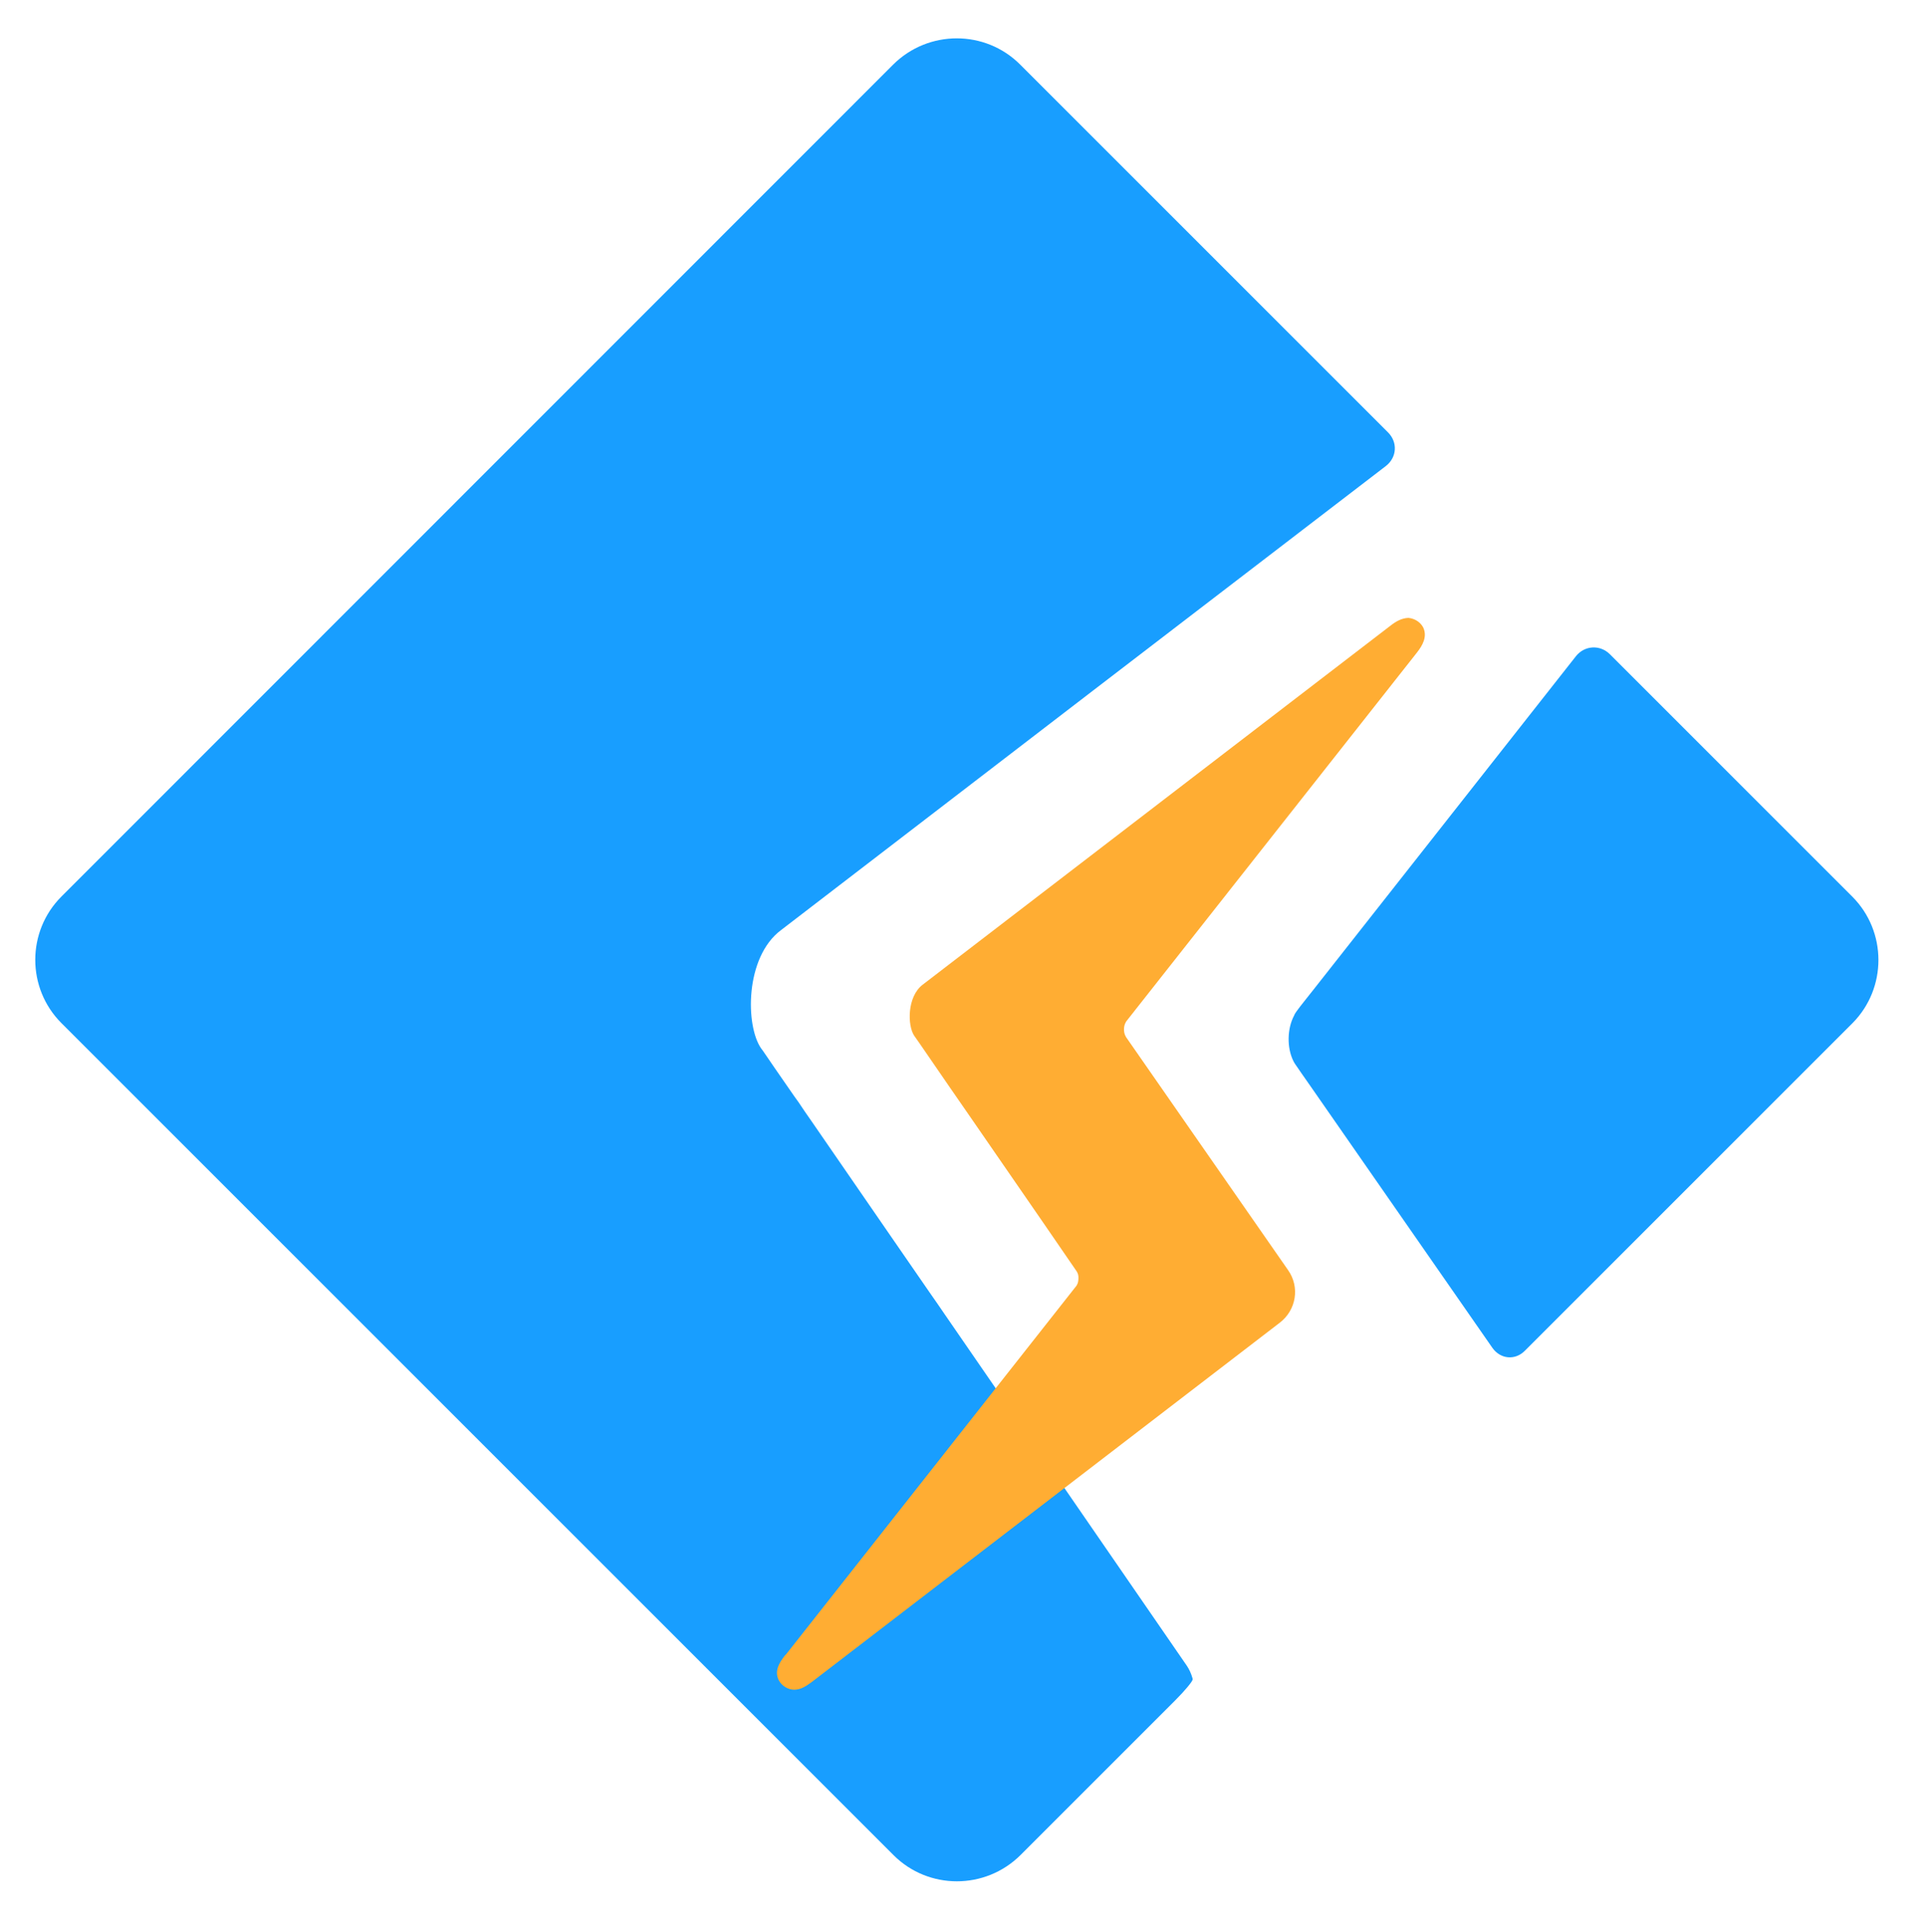
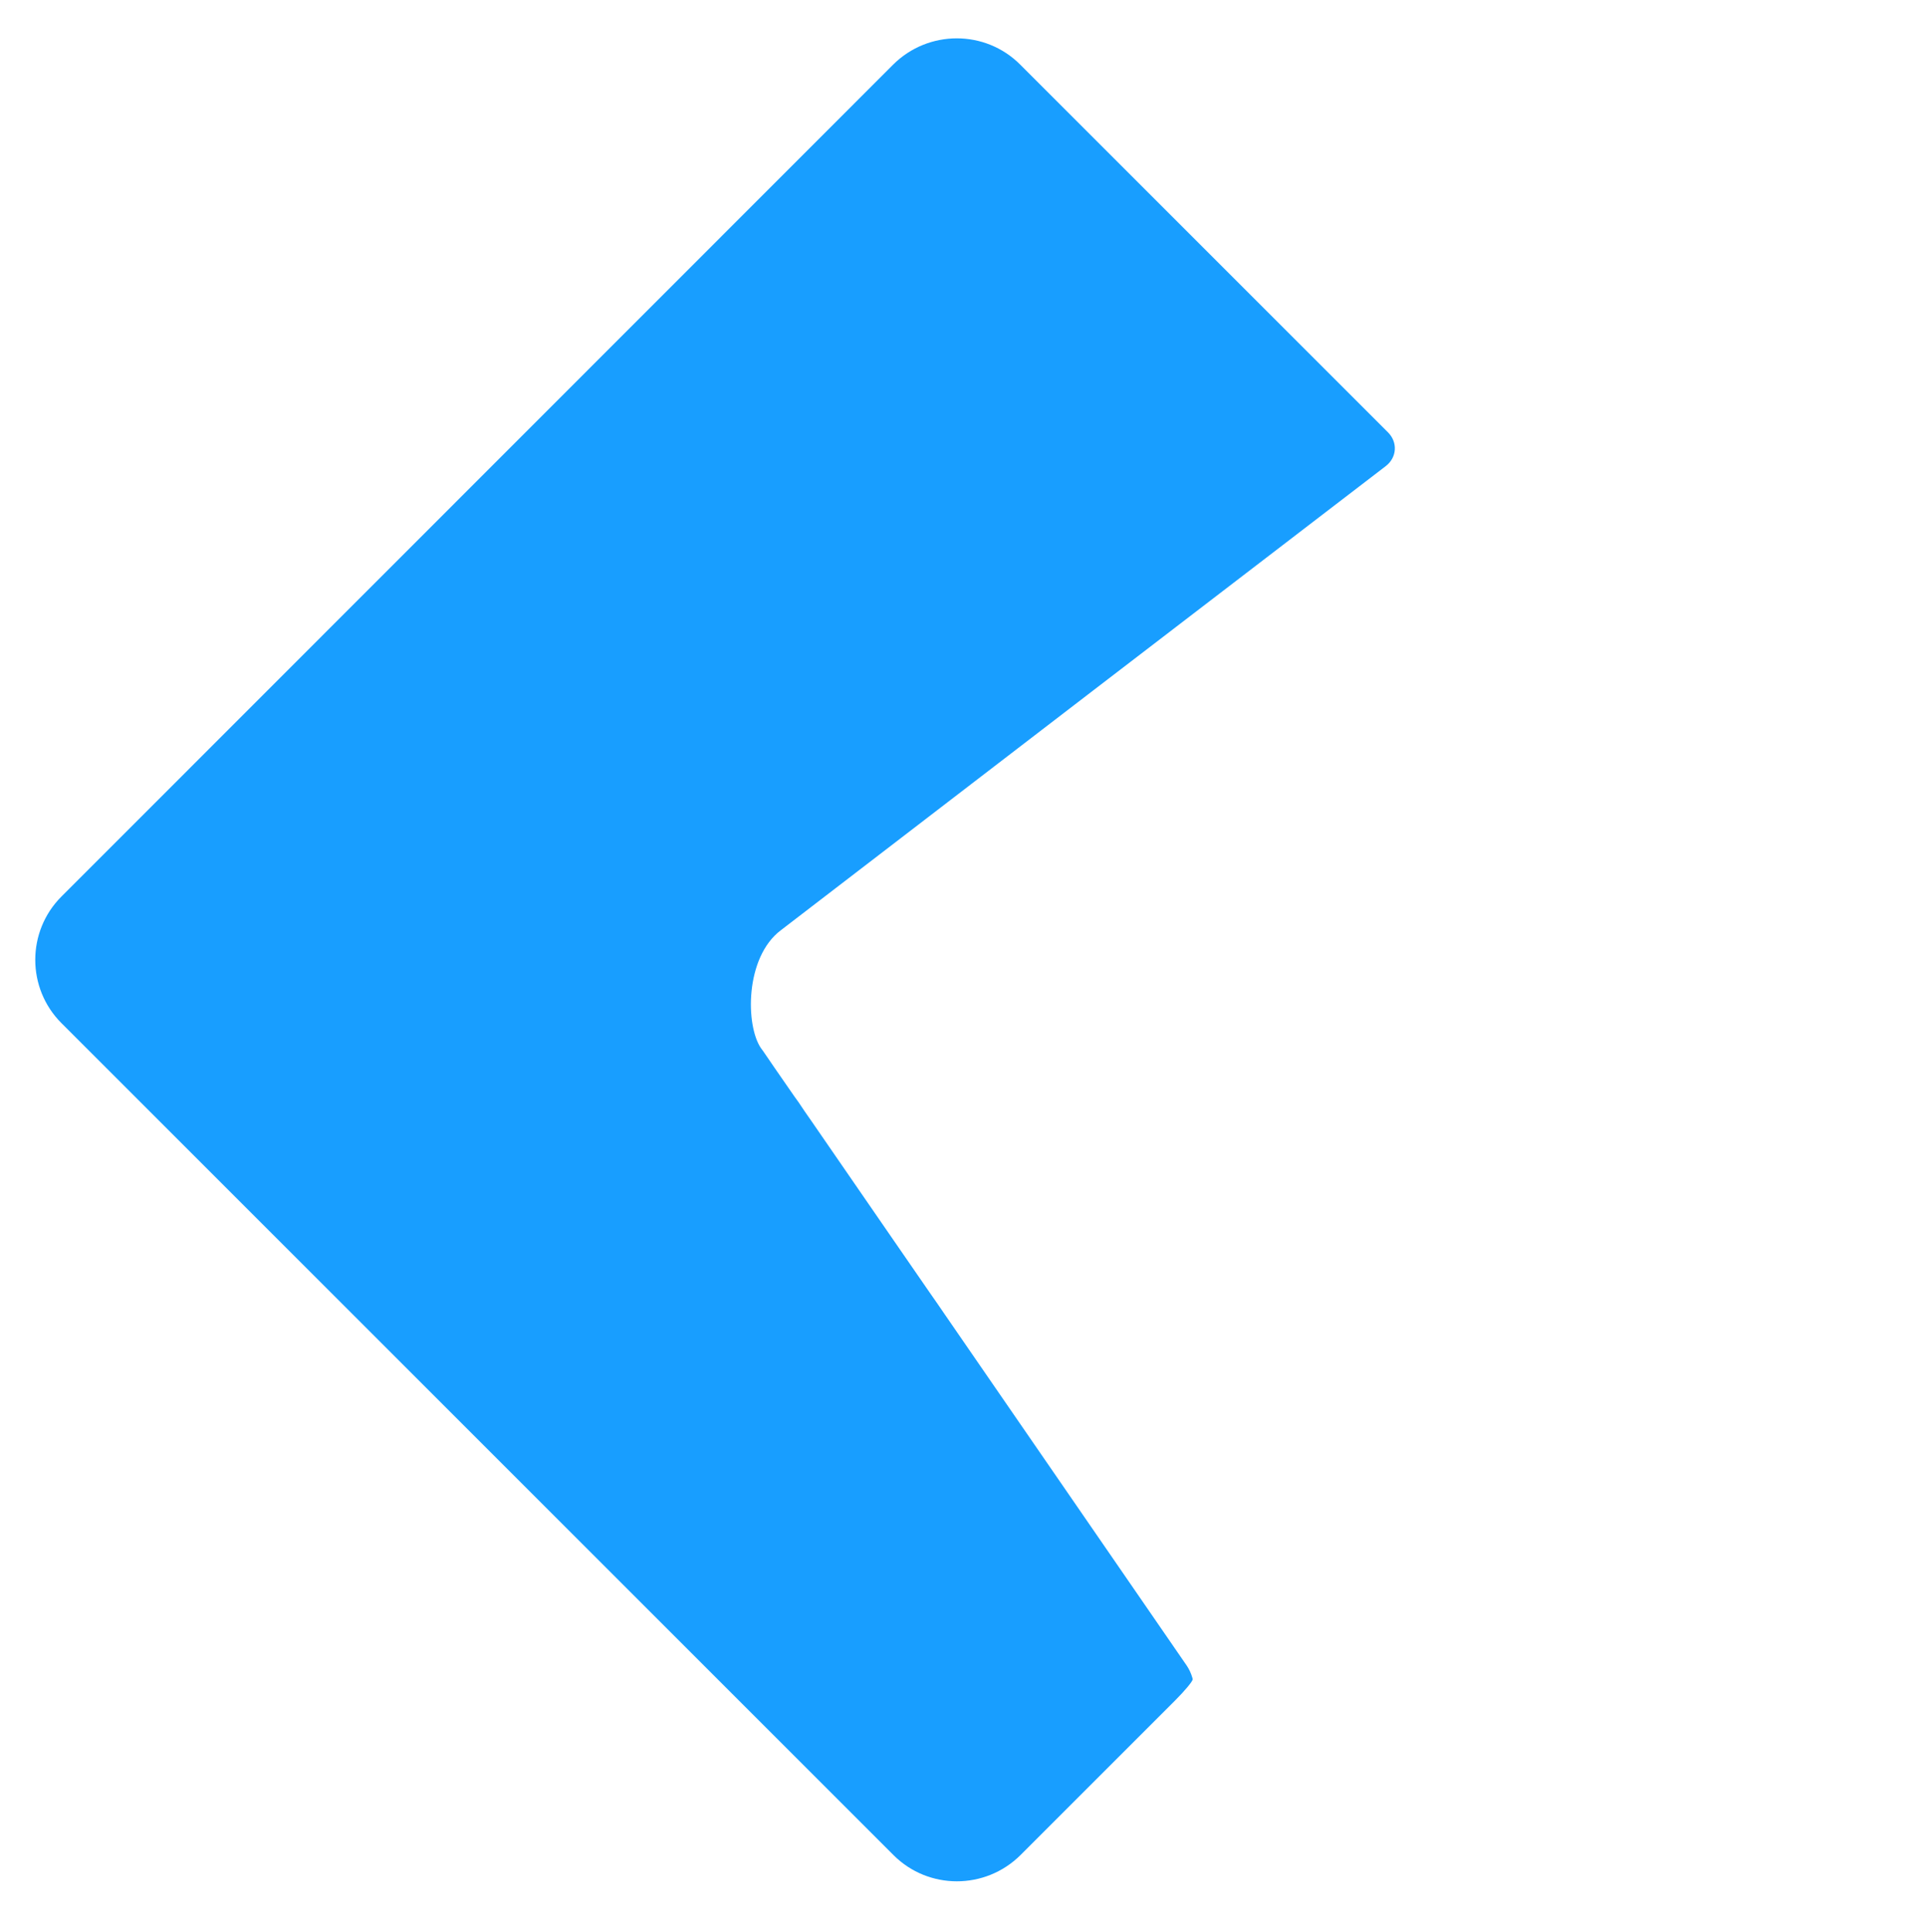
<svg xmlns="http://www.w3.org/2000/svg" version="1.1" id="Layer_1" x="0px" y="0px" viewBox="0 0 624 626" style="enable-background:new 0 0 624 626;" xml:space="preserve">
  <style type="text/css">
	.st0{fill:#189EFF;}
	.st1{fill:#FFAD33;}
</style>
  <g>
-     <path class="st0" d="M600.1,290.5l-5.9-5.9L521.6,212c-3.2-3.2-8.2-2.9-11,0.6l-42.5,54l-42.5,54c-2.2,2.8-4.4,5.5-5.4,6.9   c-0.3,0.5-0.7,0.9-0.9,1.5c-2.3,4.3-2.4,10.4-0.3,14.7c0.2,0.4,0.4,0.8,0.7,1.2c0.9,1.3,2.8,4.1,5,7.2l58.8,84.6   c2.6,3.7,7.4,4.2,10.6,0.9l50.1-50.1l50.1-50.1l5.9-5.9C611.4,320.2,611.4,301.8,600.1,290.5z" />
    <path class="st0" d="M384.5,539.7c-1.9-2.8-78.6-114.1-78.6-114.1c-1.3-1.9-3-4.4-4.7-6.8c0,0-22.3-32.3-38.4-55.7   c-1.4-2-2.8-4-4.1-6c-0.4-0.6-0.9-1.2-1.3-1.8c-5-7.2-8.8-12.7-10.2-14.8c-0.3-0.4-0.5-0.7-0.6-0.8c-5.1-7.3-5.3-29.5,6.4-38.3   l101.2-77.7L449,151c3.6-2.8,3.9-7.7,0.7-10.9L336.4,26.8l-5.9-5.9c-11.3-11.3-29.7-11.3-41.1,0l-5.9,5.9L25.8,284.6l-5.9,5.9   c-11.3,11.3-11.3,29.7,0,41l5.9,5.9l128.9,128.9l128.9,128.9l5.9,5.9c11.3,11.3,29.7,11.3,41.1,0l28-28l22.1-22.1   c3.1-3.1,5.6-6.1,5.7-6.8c0-0.2,0-0.4-0.1-0.6C385.9,542.2,385.3,540.9,384.5,539.7z" />
  </g>
-   <path class="st1" d="M257.3,547.5c-2,0-4.1-1.3-5-3.1c-1.5-3,0.2-5.7,2-8c0.1-0.1,0.3-0.3,0.4-0.4l93.9-119.2  c0.3-0.3,0.4-0.7,0.6-1.1c0.2-0.7,0.3-1.9,0.1-2.7c-0.1-0.4-0.3-0.8-0.5-1.1c-0.7-1.1-16.5-24-34.1-49.5  c-10-14.4-17.8-25.9-18.5-26.8c-2.2-3.2-2.4-12.7,2.8-16.6l151.4-116.2c1.9-1.5,3.7-2.5,5.9-2.6c2.1,0.2,3.9,1.4,4.8,3.1  c1.4,3-0.2,5.8-2,8.1l-94.1,119.4c-0.1,0.1-0.2,0.3-0.3,0.5c-0.6,1-0.8,2.9-0.1,4.3c0.1,0.2,0.2,0.3,0.2,0.4l52.5,75.5  c3.9,5.5,2.7,13-2.7,17.1L263,545C261,546.5,259.3,547.5,257.3,547.5z" />
</svg>